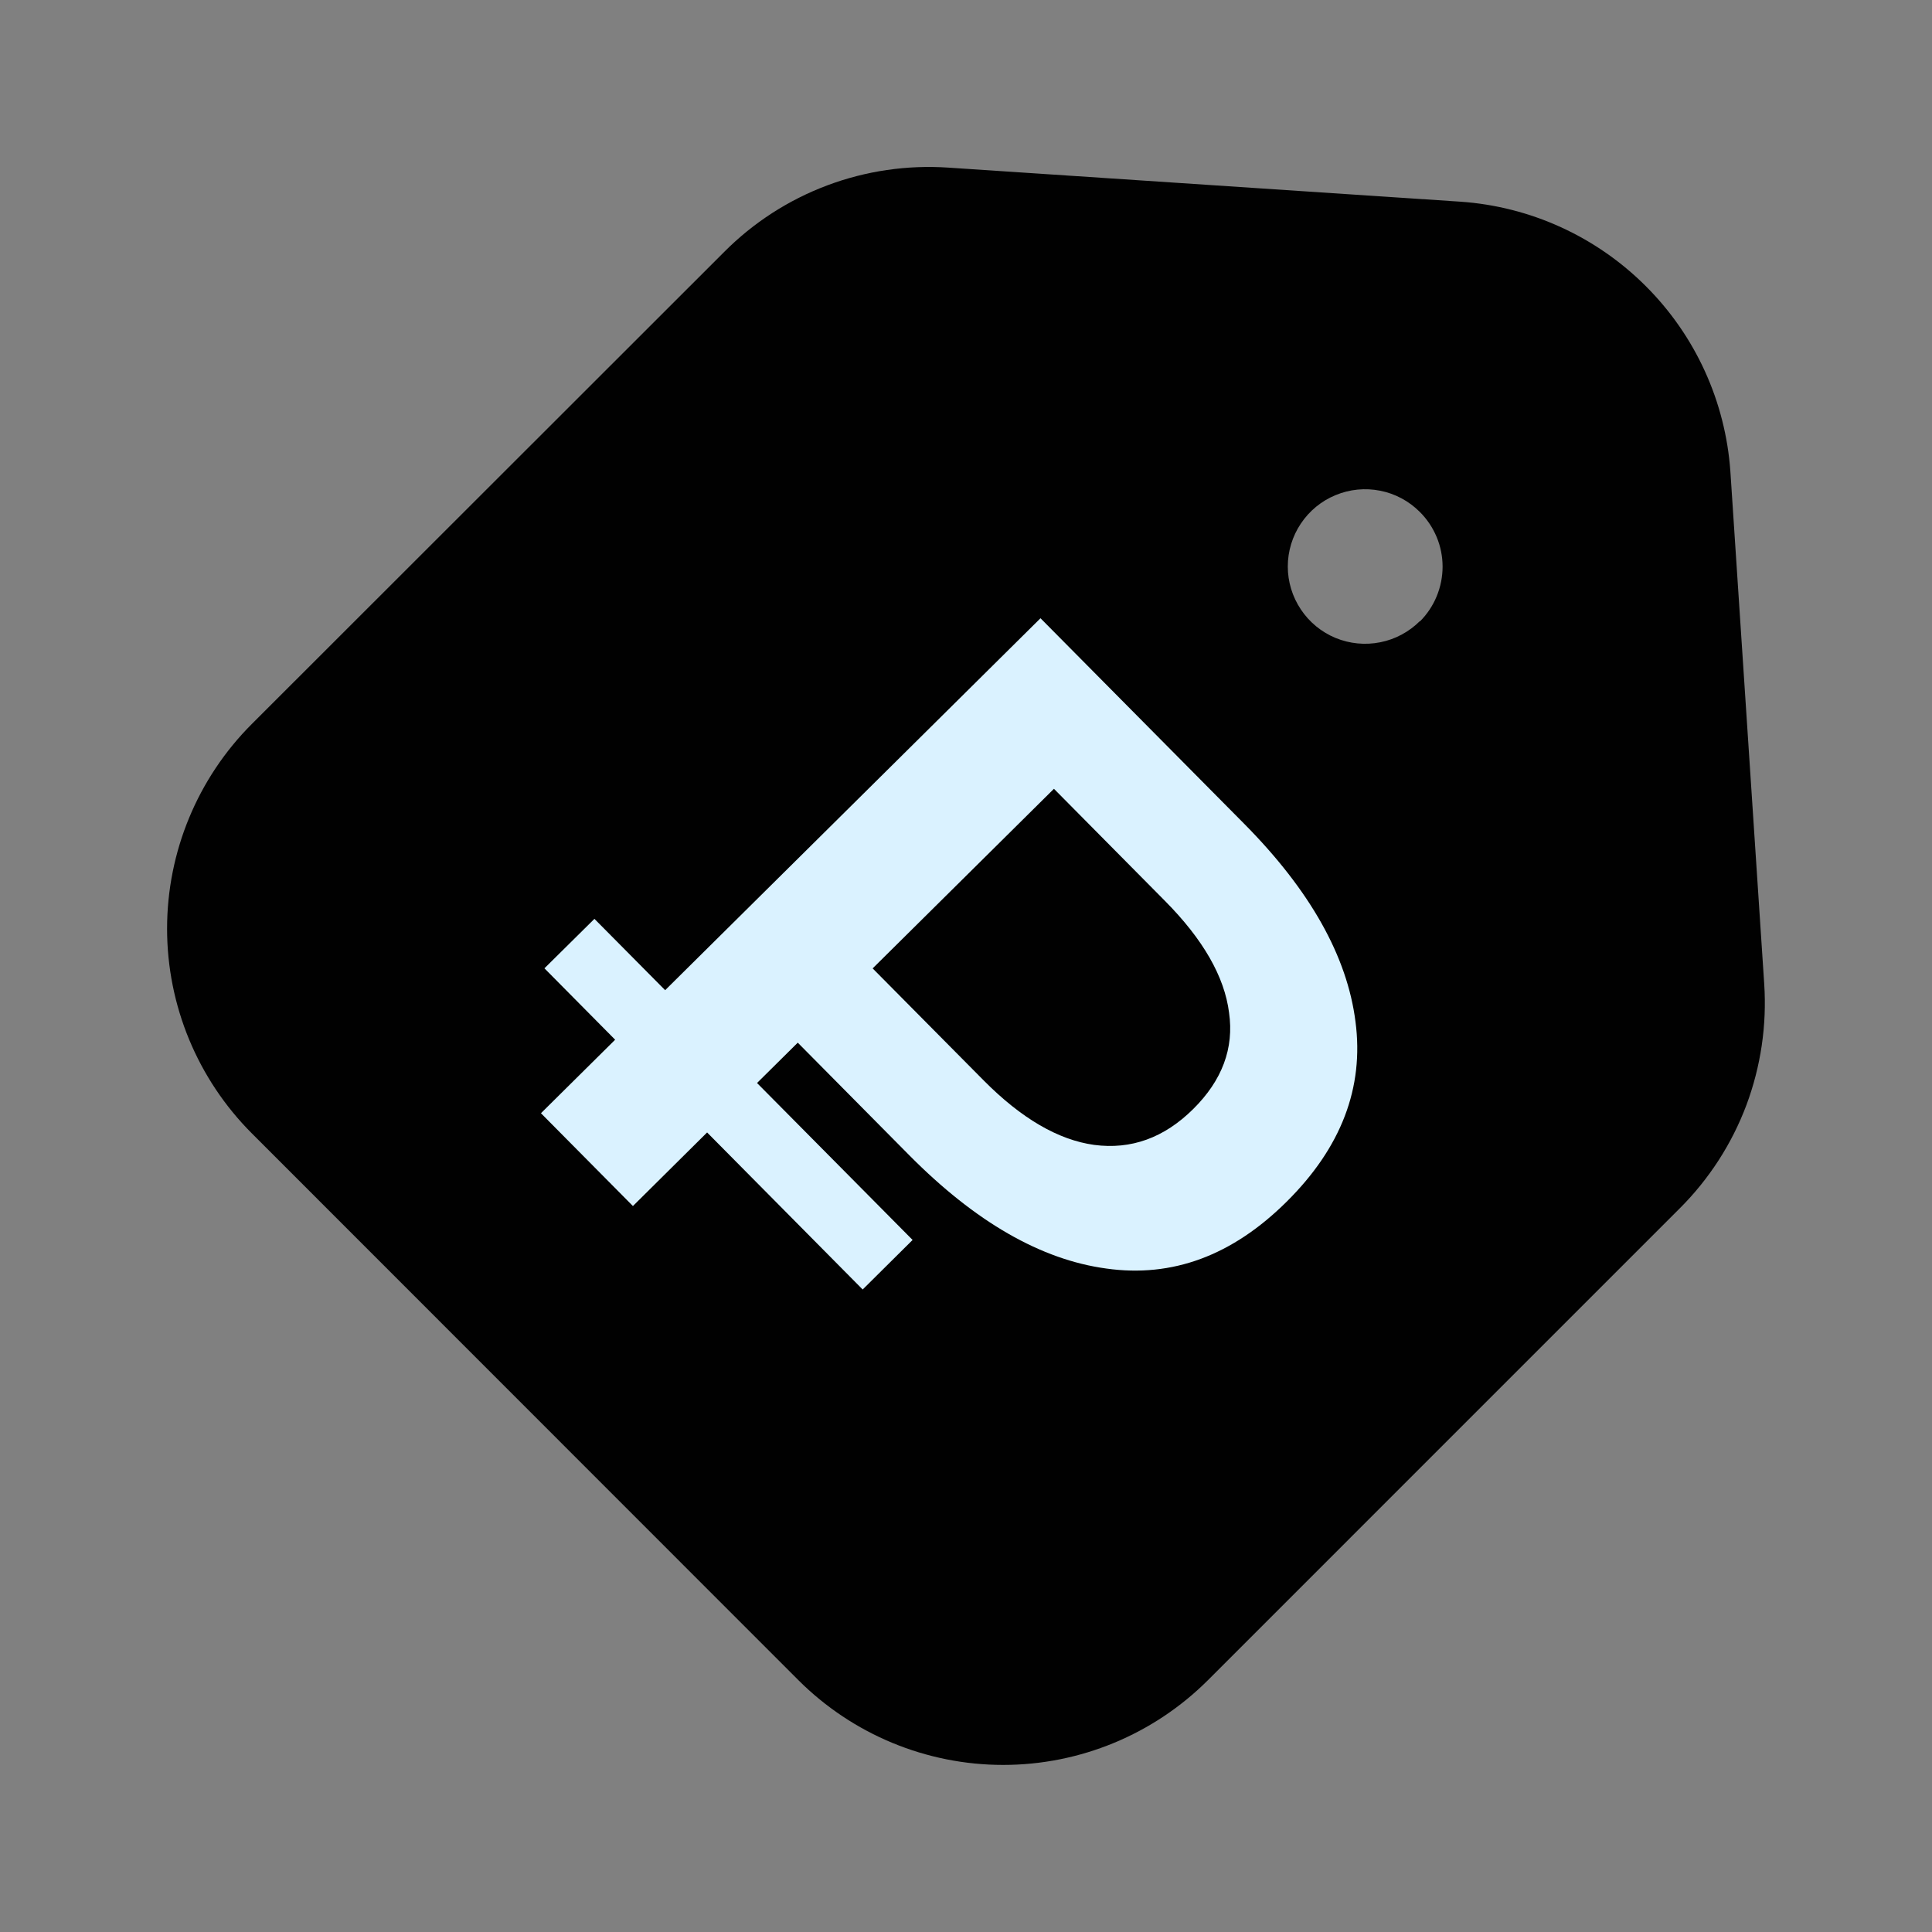
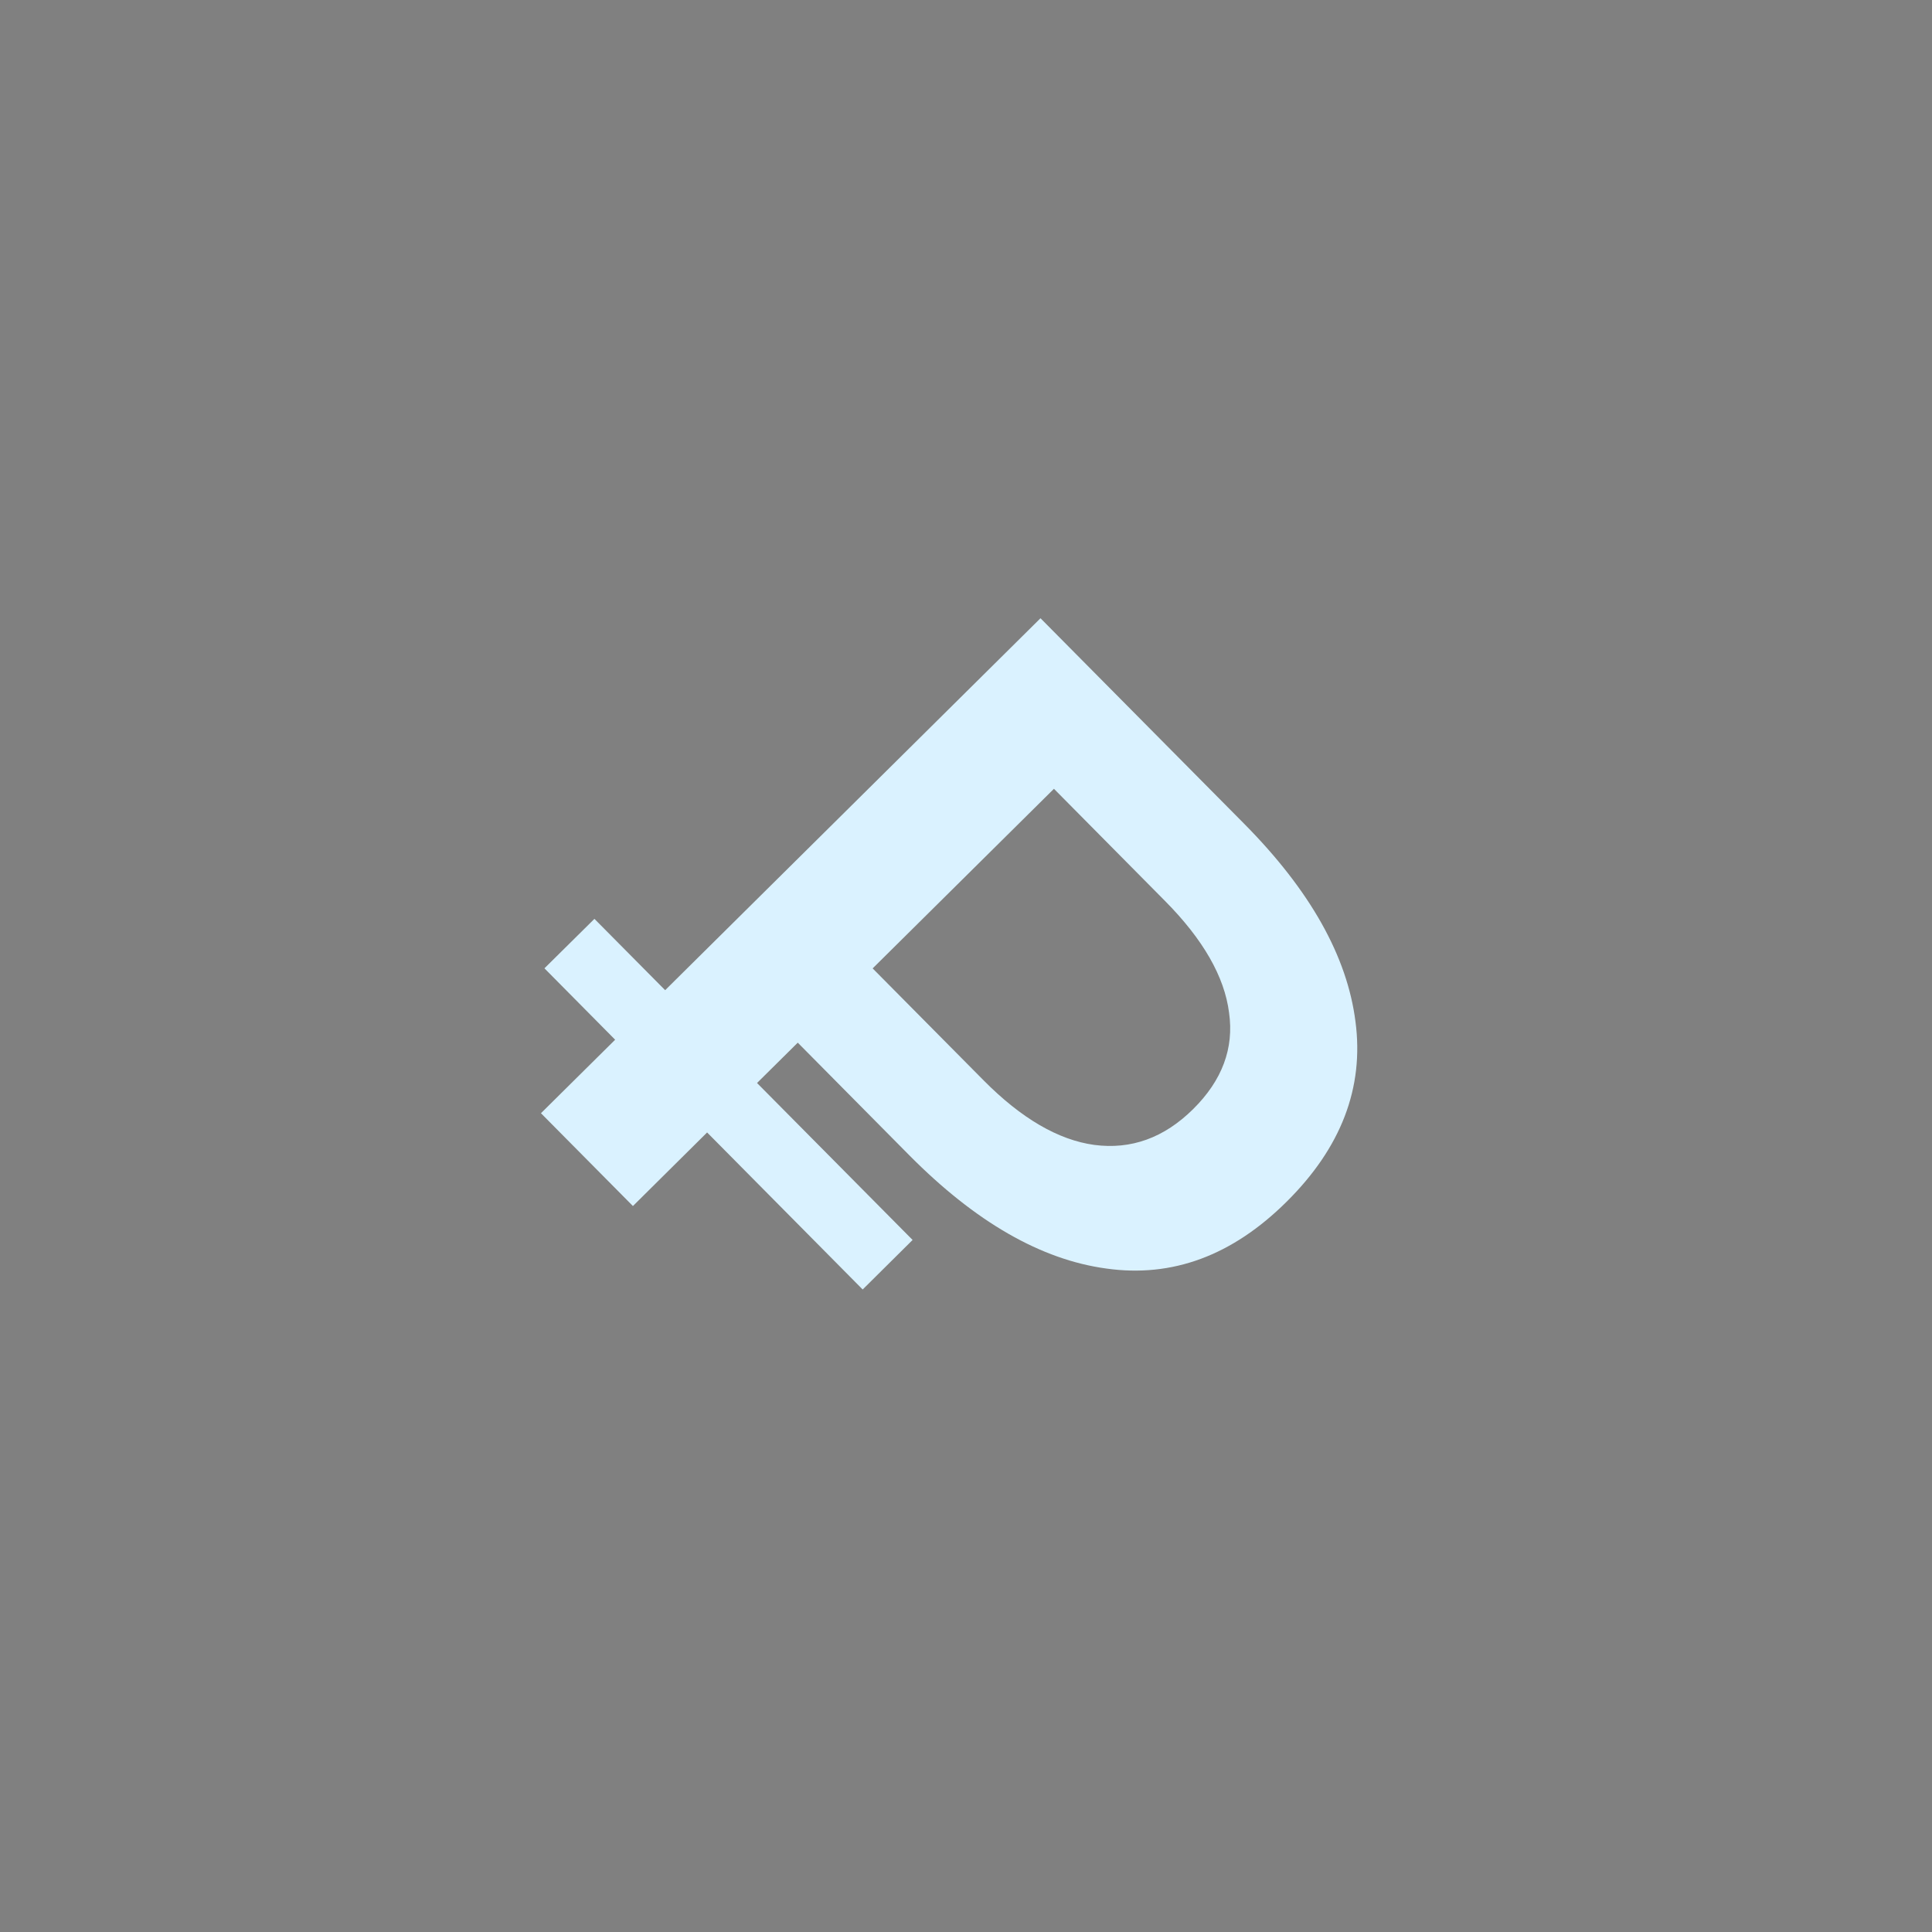
<svg xmlns="http://www.w3.org/2000/svg" width="25" height="25" viewBox="0 0 25 25" fill="none">
  <rect x="0" y="0" width="25" height="25" fill="#808080" stroke="none" />
-   <path d="M22.391 6.1C22.327 5.195 21.939 4.344 21.297 3.703C20.656 3.062 19.805 2.673 18.901 2.61L12.272 2.169C11.739 2.133 11.204 2.211 10.704 2.399C10.203 2.587 9.749 2.88 9.372 3.259L3.26 9.367C2.557 10.069 2.162 11.023 2.162 12.017C2.162 13.011 2.557 13.964 3.26 14.667L10.331 21.741C11.034 22.443 11.987 22.838 12.981 22.838C13.975 22.838 14.928 22.443 15.631 21.741L21.739 15.633C22.117 15.255 22.41 14.801 22.598 14.301C22.785 13.8 22.864 13.266 22.829 12.733L22.391 6.1ZM18.372 8.038C18.232 8.177 18.054 8.273 17.86 8.311C17.666 8.35 17.465 8.33 17.282 8.255C17.099 8.179 16.943 8.051 16.833 7.886C16.723 7.722 16.664 7.528 16.664 7.331C16.664 7.133 16.723 6.939 16.833 6.775C16.943 6.611 17.099 6.482 17.282 6.407C17.465 6.331 17.666 6.311 17.86 6.35C18.054 6.388 18.232 6.484 18.372 6.624C18.465 6.716 18.539 6.827 18.59 6.948C18.641 7.07 18.667 7.2 18.667 7.332C18.667 7.463 18.641 7.594 18.591 7.715C18.541 7.837 18.467 7.948 18.374 8.041L18.372 8.038Z" fill="#010101" />
  <path d="M10.323 13.492L9.796 14.014L11.809 16.045L11.163 16.686L9.15 14.654L8.19 15.606L7 14.405L7.96 13.454L7.045 12.53L7.692 11.89L8.607 12.813L13.464 8L16.099 10.659C16.953 11.521 17.433 12.375 17.54 13.221C17.652 14.074 17.355 14.851 16.647 15.552C15.945 16.248 15.169 16.535 14.317 16.415C13.472 16.301 12.623 15.813 11.768 14.951L10.323 13.492ZM15.439 14.352C15.815 13.98 15.97 13.564 15.904 13.104C15.845 12.638 15.568 12.155 15.074 11.657L13.638 10.207L11.292 12.531L12.729 13.981C13.217 14.473 13.694 14.751 14.159 14.815C14.637 14.878 15.063 14.724 15.439 14.352Z" fill="#DAF2FF" />
</svg>